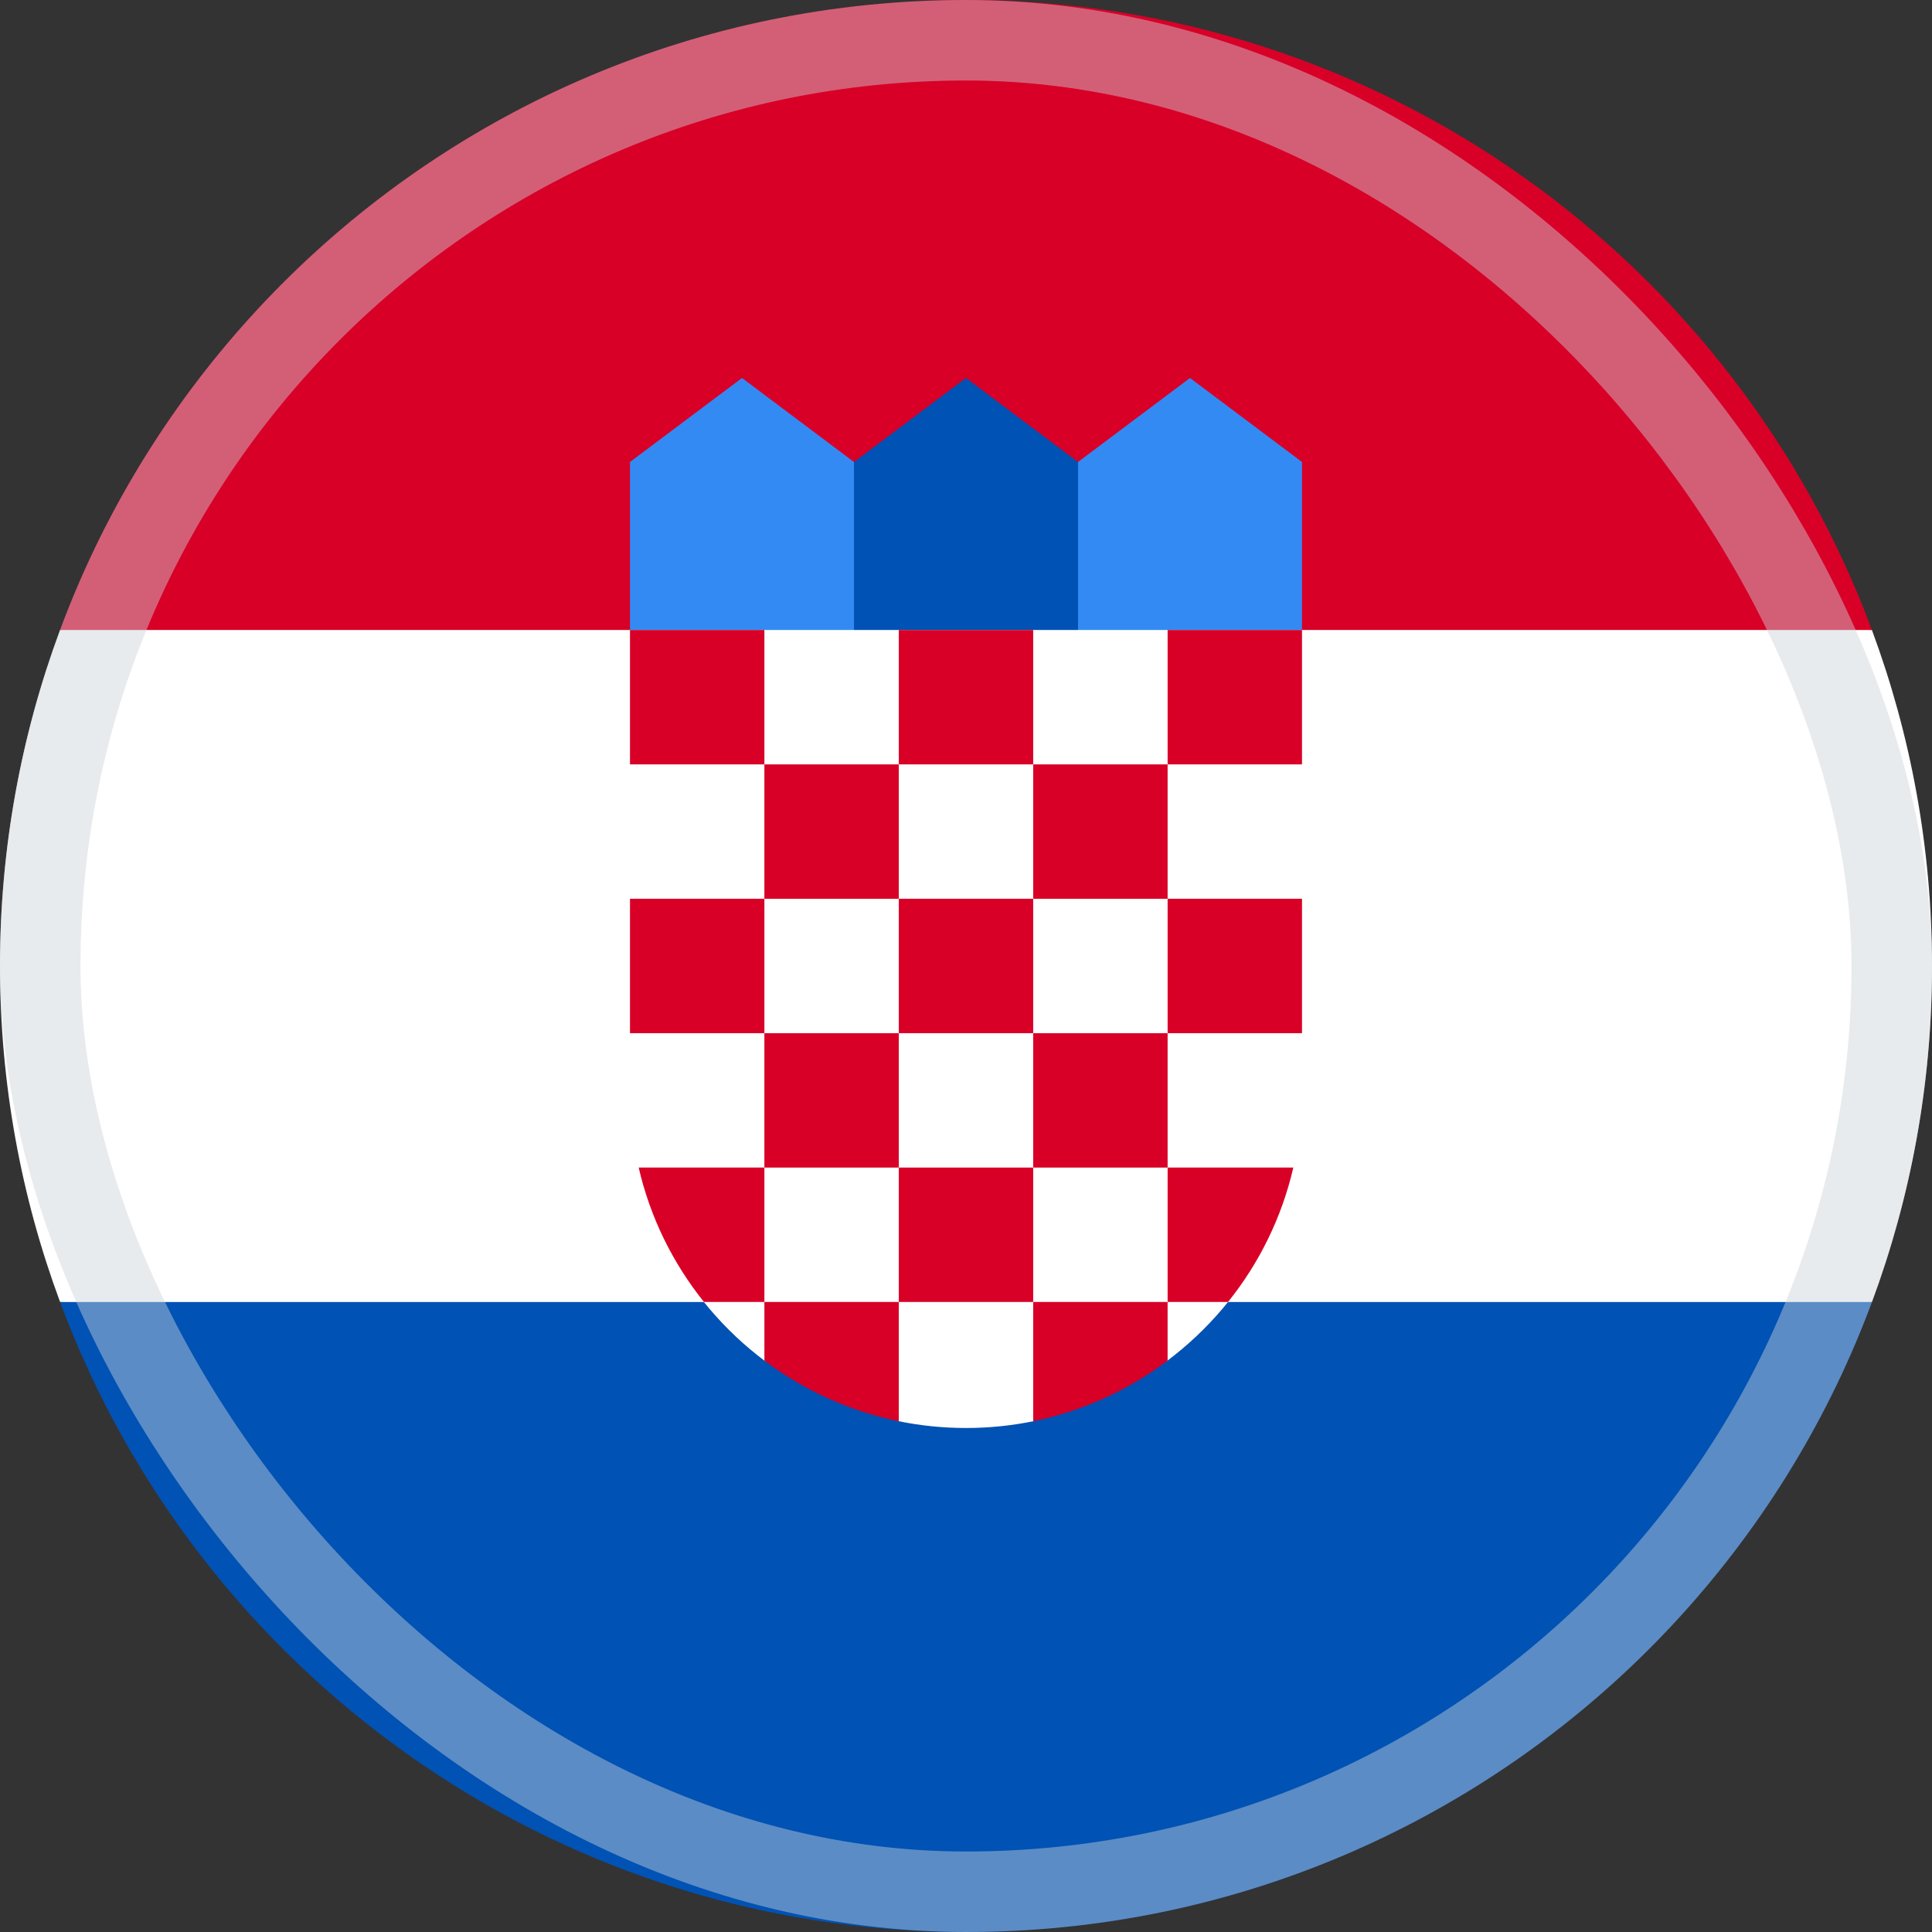
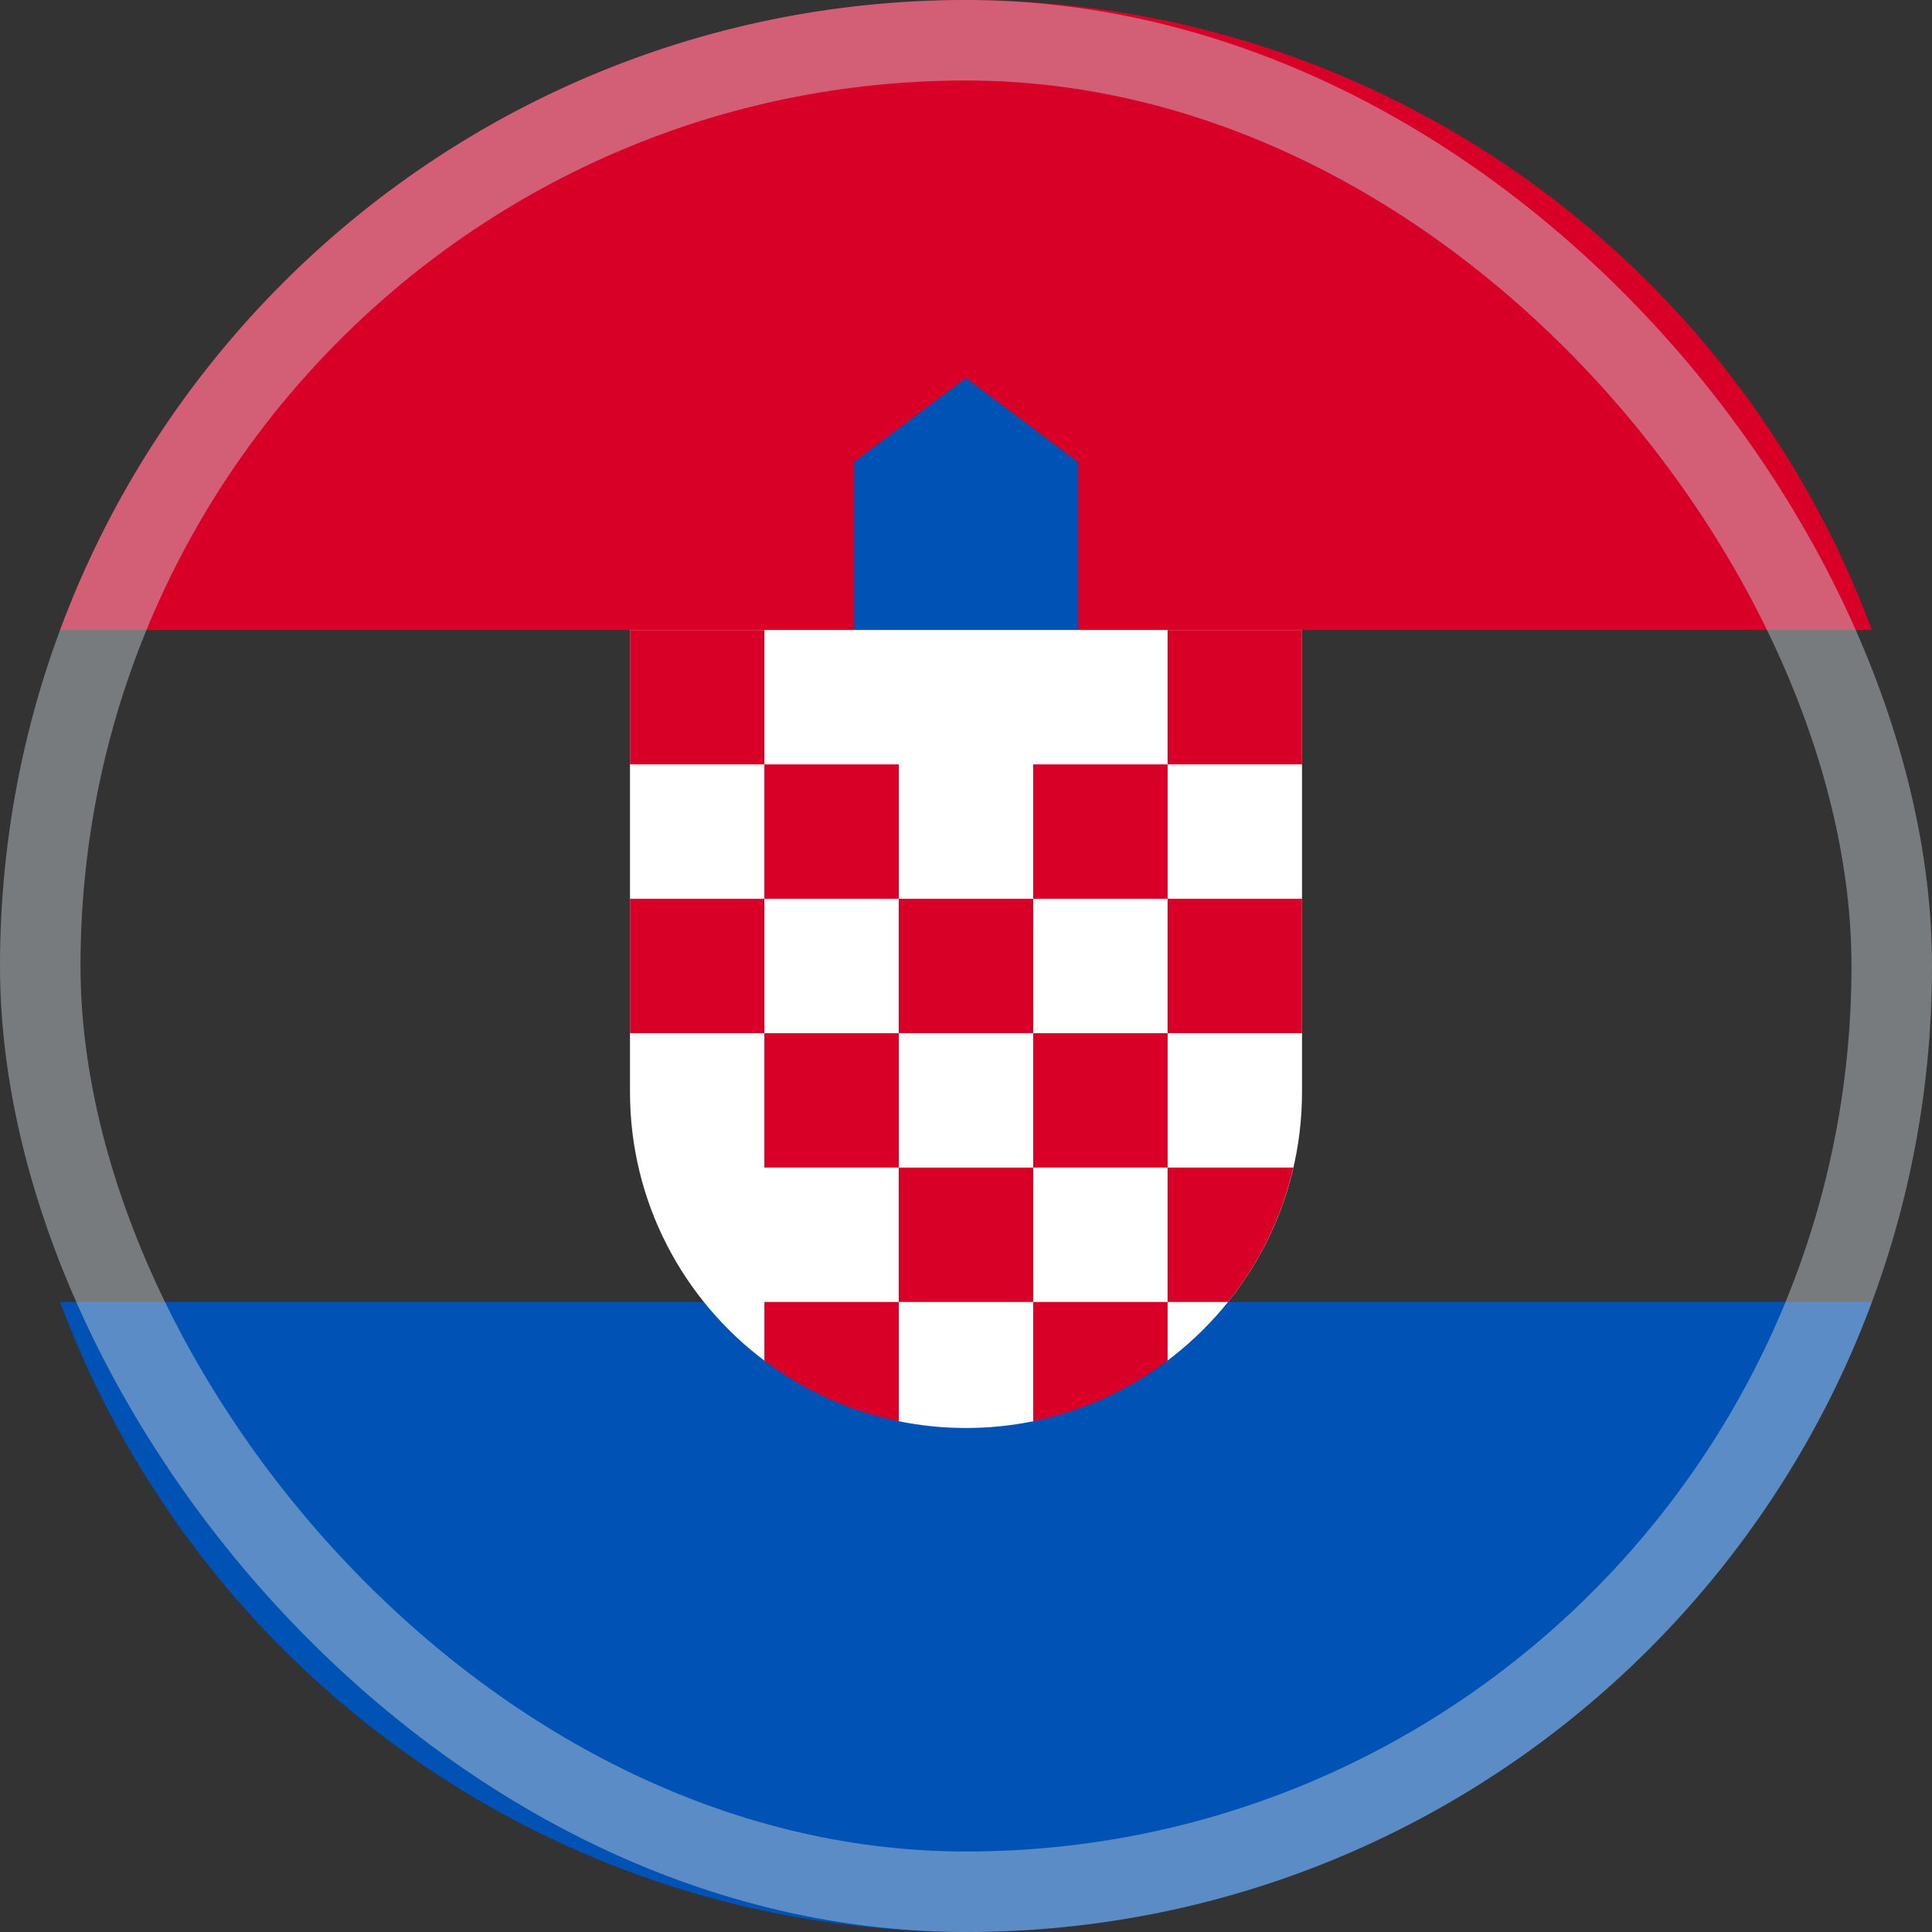
<svg xmlns="http://www.w3.org/2000/svg" width="48" height="48" viewBox="0 0 48 48" fill="none">
  <rect x="0" y="0" width="48" height="48" fill="#333333" stroke="none" />
  <g clip-path="url(#clip0_6394_5268)">
-     <path d="M48 24C48 21.064 47.472 18.252 46.507 15.652L24 14.609L1.493 15.652C0.528 18.252 0 21.064 0 24C0 26.936 0.528 29.748 1.493 32.348L24 33.391L46.507 32.348C47.472 29.748 48 26.936 48 24Z" fill="white" />
    <path d="M24 48C34.319 48 43.116 41.487 46.507 32.348H1.493C4.884 41.487 13.681 48 24 48Z" fill="#0052B4" />
    <path d="M1.493 15.652H46.507C43.116 6.513 34.319 0 24 0C13.681 0 4.884 6.513 1.493 15.652Z" fill="#D80027" />
-     <path d="M30.261 16.696H26.087L26.783 11.478L29.565 9.391L32.348 11.478V15.652L30.261 16.696Z" fill="#338AF3" />
-     <path d="M17.739 16.696H21.913L21.217 11.478L18.435 9.391L15.652 11.478V15.652L17.739 16.696Z" fill="#338AF3" />
    <path d="M26.783 16.696H21.217V11.478L24 9.391L26.783 11.478V16.696Z" fill="#0052B4" />
-     <path d="M15.652 15.652V27.131C15.652 29.864 16.972 32.294 19.009 33.818L20.47 33.452L22.313 35.307C22.858 35.419 23.422 35.478 24 35.478C24.575 35.478 25.136 35.42 25.678 35.309L27.783 33.557L28.991 33.815C31.027 32.291 32.348 29.863 32.348 27.131V15.652H15.652Z" fill="white" />
+     <path d="M15.652 15.652V27.131C15.652 29.864 16.972 32.294 19.009 33.818L20.47 33.452L22.313 35.307C22.858 35.419 23.422 35.478 24 35.478C24.575 35.478 25.136 35.42 25.678 35.309L27.783 33.557L28.991 33.815C31.027 32.291 32.348 29.863 32.348 27.131V15.652H15.652" fill="white" />
    <path d="M15.652 15.652H18.991V18.991H15.652V15.652Z" fill="#D80027" />
-     <path d="M22.33 15.652H25.669V18.991H22.33V15.652Z" fill="#D80027" />
    <path d="M29.009 15.652H32.348V18.991H29.009V15.652Z" fill="#D80027" />
    <path d="M18.991 18.991H22.33V22.33H18.991V18.991Z" fill="#D80027" />
    <path d="M25.67 18.991H29.009V22.33H25.67V18.991Z" fill="#D80027" />
    <path d="M15.652 22.329H18.991V25.669H15.652V22.329Z" fill="#D80027" />
    <path d="M18.991 25.669H22.33V29.008H18.991V25.669Z" fill="#D80027" />
    <path d="M22.33 22.329H25.669V25.669H22.33V22.329Z" fill="#D80027" />
    <path d="M29.009 22.329H32.348V25.669H29.009V22.329Z" fill="#D80027" />
    <path d="M25.67 25.669H29.009V29.008H25.67V25.669Z" fill="#D80027" />
    <path d="M22.33 29.008H25.669V32.347H22.33V29.008Z" fill="#D80027" />
-     <path d="M18.991 29.008H15.868C16.154 30.249 16.717 31.385 17.49 32.347H18.991V29.008Z" fill="#D80027" />
    <path d="M29.009 32.347H30.51C31.283 31.385 31.846 30.249 32.132 29.008H29.009V32.347Z" fill="#D80027" />
    <path d="M18.991 32.347V33.804C19.962 34.535 21.097 35.059 22.33 35.31V32.347H18.991Z" fill="#D80027" />
    <path d="M25.67 32.347V35.31C26.903 35.059 28.038 34.535 29.009 33.804V32.347H25.67Z" fill="#D80027" />
    <rect opacity="0.45" x="1" y="1" width="46" height="46" rx="23" stroke="#CCD3DB" stroke-width="2" />
  </g>
  <defs>
    <clipPath id="clip0_6394_5268">
      <rect width="48" height="48" fill="white" />
    </clipPath>
  </defs>
</svg>